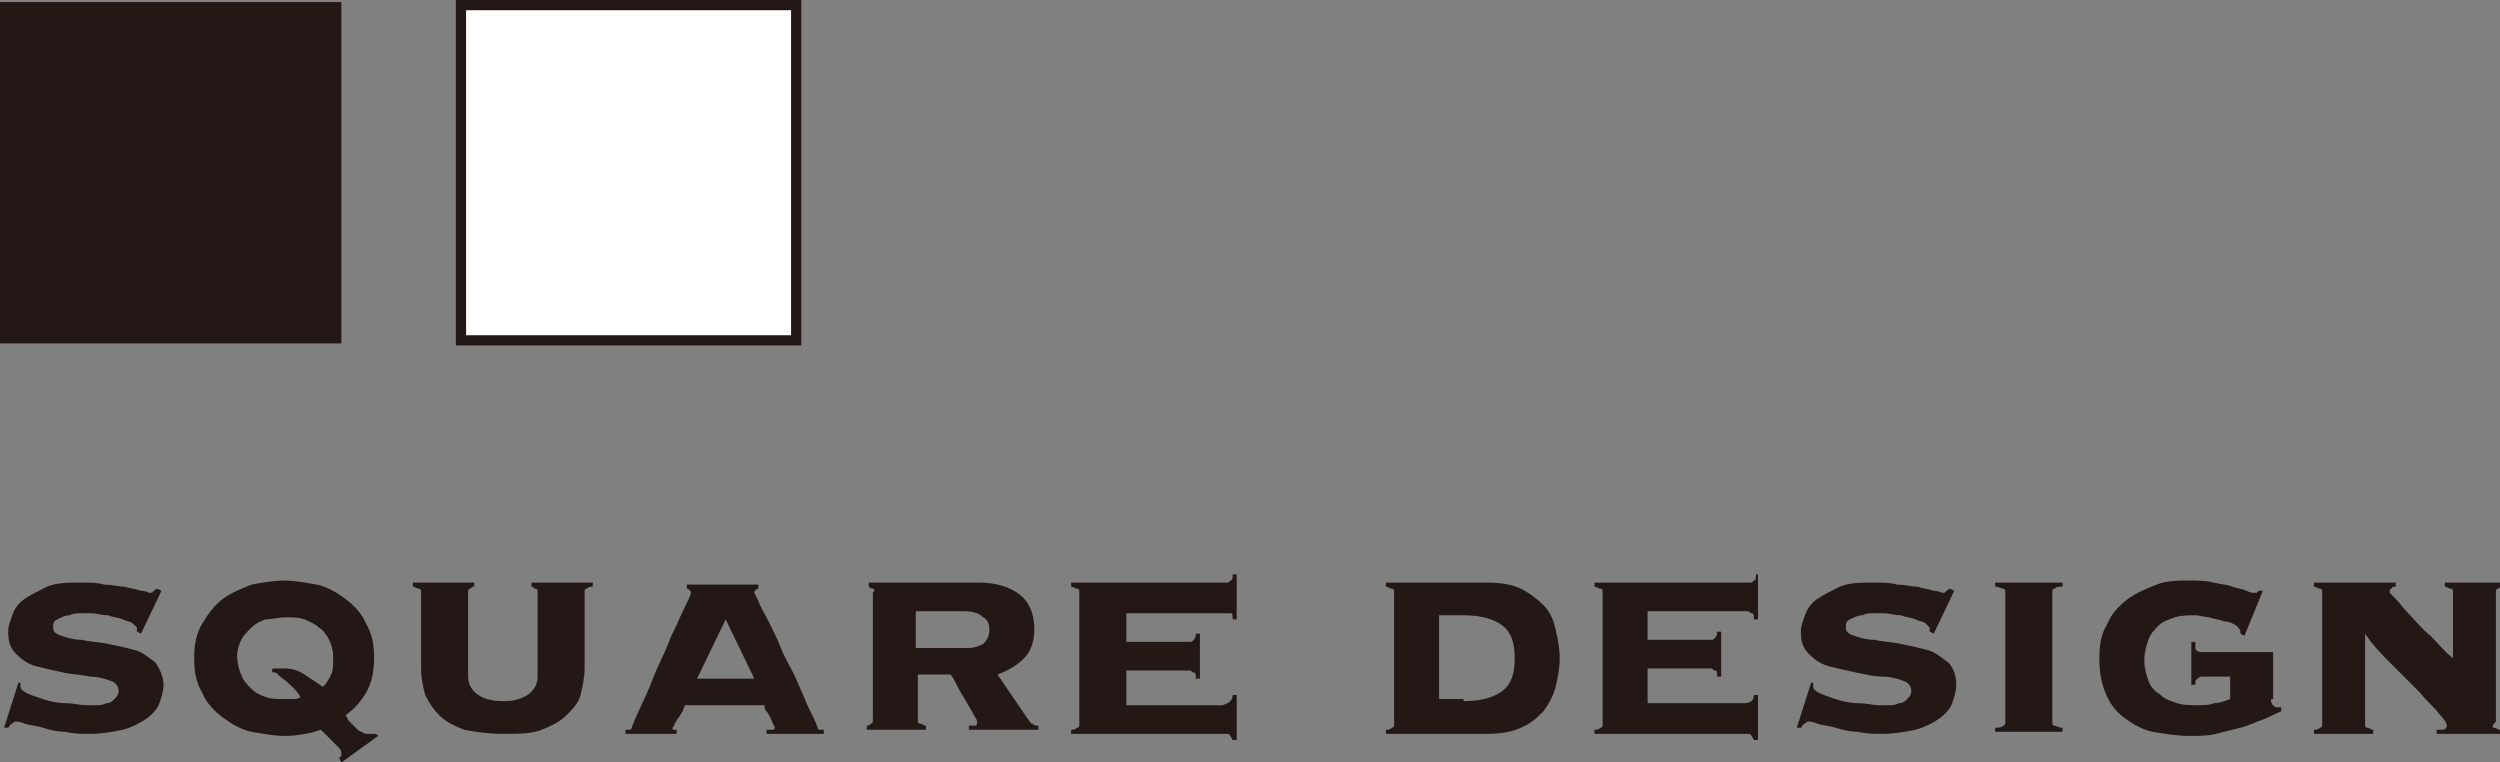
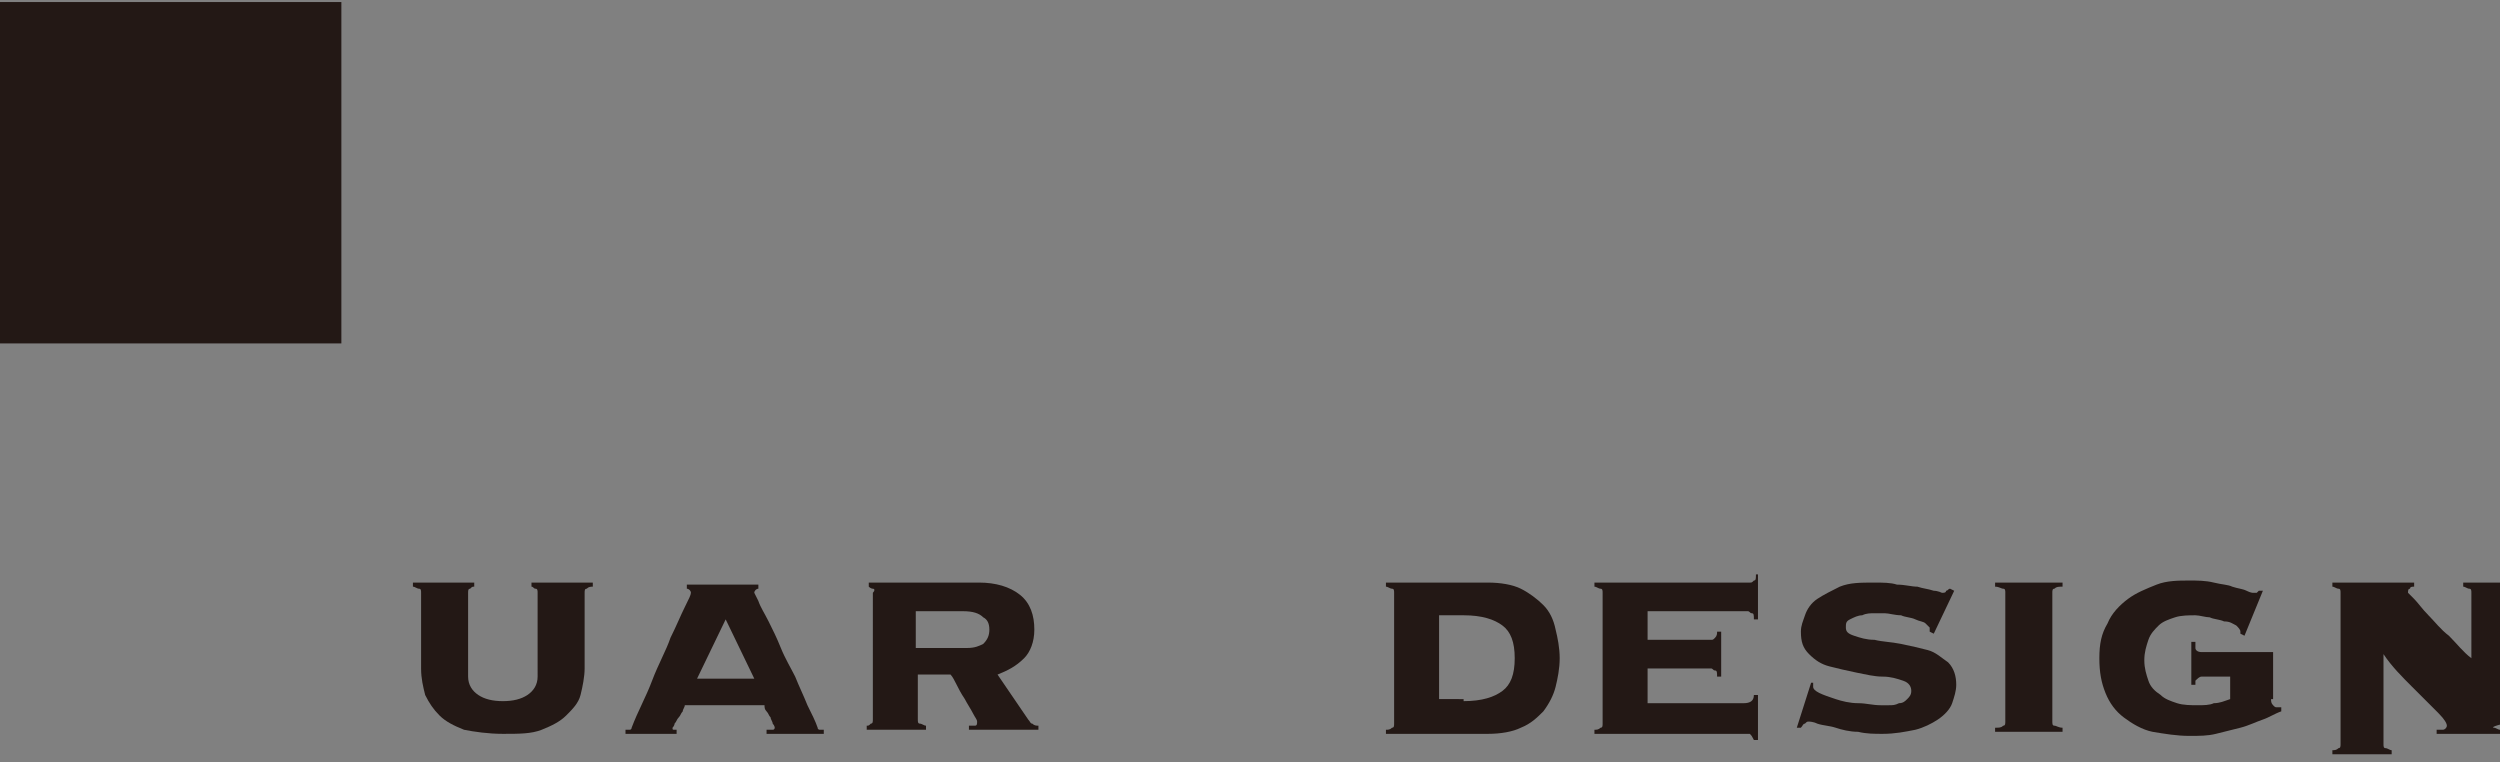
<svg xmlns="http://www.w3.org/2000/svg" version="1.1" id="レイヤー_1" x="0px" y="0px" viewBox="0 0 122.3 37.3" style="enable-background:new 0 0 122.3 37.3;" xml:space="preserve">
  <rect x="0" y="0" width="122.3" height="37.3" fill="#808080" stroke="none" />
  <style type="text/css">
	.st0{fill:#231815;}
	.st1{fill:#FFFFFF;}
</style>
  <g>
    <g>
      <g>
        <rect x="0.1" y="0.3" class="st0" width="16.4" height="16.4" />
        <path class="st0" d="M16.7,16.8H0V0.1h16.7V16.8z M0.2,16.5h16.2V0.4H0.2V16.5z" />
      </g>
      <g>
-         <rect x="22.6" y="0.3" class="st1" width="16.4" height="16.4" />
-         <path class="st0" d="M39.2,16.9H22.3V0h16.9V16.9z M22.8,16.4h15.9V0.5H22.8V16.4z" />
-       </g>
+         </g>
    </g>
    <g>
-       <path class="st0" d="M1,33.4C1,33.4,1,33.5,1,33.4c0,0.1,0,0.1,0,0.2c0,0.1,0.1,0.2,0.3,0.3c0.2,0.1,0.5,0.2,0.8,0.3    c0.3,0.1,0.7,0.2,1.1,0.2c0.4,0,0.7,0.1,1.1,0.1c0.1,0,0.2,0,0.4,0c0.2,0,0.3,0,0.5-0.1c0.2,0,0.3-0.1,0.4-0.2    c0.1-0.1,0.2-0.2,0.2-0.4c0-0.2-0.1-0.4-0.4-0.5c-0.3-0.1-0.6-0.2-1-0.2C4,33,3.5,33,3.1,32.9c-0.5-0.1-0.9-0.2-1.3-0.3    c-0.4-0.1-0.7-0.3-1-0.6c-0.3-0.3-0.4-0.6-0.4-1.1c0-0.3,0.1-0.5,0.2-0.8c0.1-0.3,0.3-0.6,0.6-0.8c0.3-0.2,0.7-0.4,1.1-0.6    c0.5-0.2,1-0.2,1.7-0.2c0.4,0,0.8,0,1.1,0.1c0.4,0,0.7,0.1,1,0.1c0.3,0.1,0.5,0.1,0.8,0.2c0.2,0,0.4,0.1,0.4,0.1    c0.1,0,0.2,0,0.2-0.1c0.1,0,0.1-0.1,0.2-0.1l0.2,0.1l-1,2.1l-0.2-0.1c0,0,0,0,0-0.1c0,0,0-0.1,0-0.1c0,0-0.1-0.1-0.2-0.2    c-0.1-0.1-0.3-0.1-0.5-0.2c-0.2-0.1-0.5-0.1-0.7-0.2c-0.3,0-0.6-0.1-0.8-0.1c-0.1,0-0.3,0-0.5,0c-0.2,0-0.4,0-0.6,0.1    c-0.2,0-0.4,0.1-0.6,0.2c-0.2,0.1-0.2,0.2-0.2,0.4c0,0.2,0.1,0.3,0.4,0.4c0.3,0.1,0.6,0.2,1,0.2c0.4,0.1,0.8,0.1,1.3,0.2    c0.5,0.1,0.9,0.2,1.3,0.3c0.4,0.1,0.7,0.4,1,0.6C7.8,32.7,8,33.1,8,33.5c0,0.3-0.1,0.6-0.2,0.9c-0.1,0.3-0.4,0.6-0.7,0.8    c-0.3,0.2-0.7,0.4-1.1,0.5c-0.5,0.1-1,0.2-1.6,0.2c-0.4,0-0.8,0-1.2-0.1c-0.4,0-0.8-0.1-1.1-0.2c-0.3-0.1-0.6-0.1-0.9-0.2    c-0.2-0.1-0.4-0.1-0.4-0.1c-0.1,0-0.1,0-0.2,0.1c-0.1,0-0.1,0.1-0.2,0.2l-0.2,0l0.7-2.2L1,33.4z" />
-       <path class="st0" d="M16.6,37.1c0,0,0-0.1,0.1-0.1c0-0.1,0-0.1,0-0.2c0,0,0-0.1-0.1-0.2c-0.1-0.1-0.2-0.2-0.3-0.3    c-0.1-0.1-0.2-0.2-0.3-0.3c-0.1-0.1-0.2-0.2-0.3-0.3c-0.6,0.2-1.2,0.3-1.8,0.3c-0.5,0-1-0.1-1.6-0.2c-0.5-0.1-1-0.4-1.4-0.7    c-0.4-0.3-0.8-0.7-1-1.2c-0.3-0.5-0.4-1-0.4-1.7c0-0.7,0.1-1.2,0.4-1.7c0.3-0.5,0.6-0.9,1-1.2c0.4-0.3,0.9-0.5,1.4-0.7    c0.5-0.1,1.1-0.2,1.6-0.2c0.5,0,1,0.1,1.6,0.2c0.5,0.1,1,0.4,1.4,0.7c0.4,0.3,0.8,0.7,1,1.2c0.3,0.5,0.4,1,0.4,1.7    c0,0.6-0.1,1.2-0.4,1.7c-0.3,0.5-0.6,0.8-1,1.1c0.1,0.1,0.1,0.2,0.2,0.3c0.1,0.1,0.2,0.2,0.3,0.3c0.1,0.1,0.2,0.2,0.3,0.2    c0.1,0.1,0.2,0.1,0.3,0.1c0.1,0,0.2,0,0.2,0c0.1,0,0.1,0,0.2,0l0.1,0.1l-1.8,1.3L16.6,37.1z M13,30.3c-0.3,0.1-0.5,0.2-0.7,0.4    c-0.2,0.2-0.4,0.4-0.5,0.6c-0.1,0.2-0.2,0.5-0.2,0.8c0,0.3,0.1,0.7,0.2,0.9c0.1,0.3,0.3,0.5,0.5,0.7c0.2,0.2,0.4,0.3,0.7,0.4    c0.3,0.1,0.6,0.1,0.9,0.1c0.1,0,0.2,0,0.4,0c0.1,0,0.3,0,0.4-0.1c-0.1-0.2-0.3-0.4-0.5-0.6c-0.2-0.2-0.4-0.3-0.6-0.5    c-0.1-0.1-0.1-0.1-0.2-0.1c-0.1,0-0.1-0.1-0.1-0.1c0-0.1,0.1-0.1,0.2-0.1c0.1,0,0.2,0,0.4,0c0.4,0,0.7,0.1,1,0.3    c0.3,0.2,0.6,0.4,0.9,0.6c0.2-0.2,0.3-0.4,0.4-0.6c0.1-0.2,0.1-0.5,0.1-0.9c0-0.3-0.1-0.6-0.2-0.8c-0.1-0.2-0.3-0.5-0.5-0.6    c-0.2-0.2-0.5-0.3-0.7-0.4c-0.3-0.1-0.6-0.1-0.9-0.1C13.6,30.2,13.3,30.3,13,30.3z" />
      <path class="st0" d="M20.5,28.8c-0.1,0-0.2-0.1-0.3-0.1v-0.2h3v0.2c-0.1,0-0.1,0-0.2,0.1c-0.1,0-0.1,0.1-0.1,0.2v4.1    c0,0.4,0.2,0.7,0.5,0.9c0.3,0.2,0.7,0.3,1.2,0.3c0.5,0,0.9-0.1,1.2-0.3c0.3-0.2,0.5-0.5,0.5-0.9V29c0-0.1,0-0.2-0.1-0.2    c-0.1,0-0.1-0.1-0.2-0.1v-0.2h3v0.2c-0.1,0-0.2,0-0.3,0.1c-0.1,0-0.1,0.1-0.1,0.2v3.7c0,0.4-0.1,0.9-0.2,1.3    c-0.1,0.4-0.4,0.7-0.7,1c-0.3,0.3-0.7,0.5-1.2,0.7c-0.5,0.2-1.1,0.2-1.9,0.2c-0.7,0-1.4-0.1-1.9-0.2c-0.5-0.2-0.9-0.4-1.2-0.7    c-0.3-0.3-0.5-0.6-0.7-1c-0.1-0.4-0.2-0.8-0.2-1.3V29C20.6,28.9,20.6,28.8,20.5,28.8z" />
      <path class="st0" d="M37.7,35.7c0,0,0.1,0,0.1,0c0.1,0,0.1-0.1,0.1-0.1c0,0,0-0.1-0.1-0.2c0-0.1-0.1-0.2-0.1-0.3    c-0.1-0.1-0.1-0.2-0.2-0.3c-0.1-0.1-0.1-0.2-0.1-0.3h-3.9c0,0.1-0.1,0.2-0.1,0.3c-0.1,0.1-0.1,0.2-0.2,0.3    c-0.1,0.1-0.1,0.2-0.2,0.3c0,0.1-0.1,0.2-0.1,0.2c0,0.1,0,0.1,0.1,0.1c0.1,0,0.1,0,0.1,0v0.2h-2.5v-0.2c0.1,0,0.1,0,0.2,0    c0.1,0,0.1-0.1,0.1-0.1c0.3-0.8,0.7-1.5,1-2.3c0.3-0.8,0.7-1.5,0.9-2.1c0.3-0.6,0.5-1.1,0.7-1.5c0.2-0.4,0.3-0.6,0.3-0.7    c0-0.1-0.1-0.2-0.2-0.2v-0.2h3.5v0.2c-0.1,0-0.2,0.1-0.2,0.2c0,0,0.1,0.2,0.2,0.4c0.1,0.3,0.3,0.6,0.5,1c0.2,0.4,0.4,0.8,0.6,1.3    c0.2,0.5,0.5,1,0.7,1.4c0.2,0.5,0.4,0.9,0.6,1.4c0.2,0.4,0.4,0.8,0.5,1.1c0,0.1,0.1,0.1,0.1,0.1c0.1,0,0.1,0,0.2,0v0.2h-2.8V35.7z     M35.5,30.3l-1.4,2.9h2.8L35.5,30.3z" />
      <path class="st0" d="M42.7,28.8c-0.1,0-0.2-0.1-0.2-0.1v-0.2h5.4c0.8,0,1.5,0.2,2,0.6c0.5,0.4,0.7,1,0.7,1.7    c0,0.6-0.2,1.1-0.5,1.4c-0.4,0.4-0.8,0.6-1.3,0.8l1.5,2.2c0.1,0.1,0.1,0.2,0.2,0.2c0.1,0.1,0.2,0.1,0.3,0.1v0.2h-3.4v-0.2    c0.1,0,0.2,0,0.3,0c0.1,0,0.1-0.1,0.1-0.2c0-0.1-0.1-0.2-0.2-0.4c-0.1-0.2-0.3-0.5-0.4-0.7c-0.2-0.3-0.3-0.5-0.4-0.7    c-0.1-0.2-0.2-0.4-0.3-0.5h-1.6v2.2c0,0.1,0,0.2,0.1,0.2c0.1,0,0.2,0.1,0.3,0.1v0.2h-2.9v-0.2c0.1,0,0.1,0,0.2-0.1    c0.1,0,0.1-0.1,0.1-0.2V29C42.8,28.9,42.8,28.8,42.7,28.8z M47.3,31.7c0.4,0,0.6-0.1,0.8-0.2c0.2-0.2,0.3-0.4,0.3-0.7    c0-0.3-0.1-0.5-0.3-0.6c-0.2-0.2-0.5-0.3-1-0.3h-2.3v1.8H47.3z" />
-       <path class="st0" d="M60.3,34h0.2v2.2h-0.2c-0.1-0.2-0.1-0.2-0.2-0.3c-0.1,0-0.2,0-0.3,0h-7.4v-0.2c0.1,0,0.2,0,0.3-0.1    c0.1,0,0.1-0.1,0.1-0.2V29c0-0.1,0-0.2-0.1-0.2c-0.1,0-0.2-0.1-0.3-0.1v-0.2H60c0.1,0,0.1,0,0.2-0.1c0.1,0,0.1-0.1,0.1-0.3h0.2    v2.2h-0.2c0-0.2,0-0.3-0.1-0.3C60.2,30,60.1,30,60,30h-4.9v1.4h3.1c0.1,0,0.1,0,0.2-0.1c0.1-0.1,0.1-0.2,0.1-0.3h0.2v2.2h-0.2    c0-0.2,0-0.3-0.1-0.3c-0.1,0-0.1-0.1-0.2-0.1h-3.1v1.7h4.7C60.1,34.4,60.3,34.3,60.3,34z" />
      <path class="st0" d="M68.1,28.8c-0.1,0-0.2-0.1-0.3-0.1v-0.2h5c0.6,0,1.2,0.1,1.6,0.3c0.4,0.2,0.8,0.5,1.1,0.8    c0.3,0.3,0.5,0.7,0.6,1.2c0.1,0.4,0.2,0.9,0.2,1.4c0,0.5-0.1,1-0.2,1.4c-0.1,0.4-0.3,0.8-0.6,1.2c-0.3,0.3-0.6,0.6-1.1,0.8    c-0.4,0.2-1,0.3-1.6,0.3h-5v-0.2c0.1,0,0.2,0,0.3-0.1c0.1,0,0.1-0.1,0.1-0.2V29C68.2,28.9,68.2,28.8,68.1,28.8z M71.6,34.3    c0.9,0,1.5-0.2,1.9-0.5c0.4-0.3,0.6-0.8,0.6-1.6c0-0.8-0.2-1.3-0.6-1.6c-0.4-0.3-1-0.5-1.9-0.5h-1.2v4.1H71.6z" />
      <path class="st0" d="M85.8,34H86v2.2h-0.2c-0.1-0.2-0.1-0.2-0.2-0.3c-0.1,0-0.2,0-0.3,0H78v-0.2c0.1,0,0.2,0,0.3-0.1    c0.1,0,0.1-0.1,0.1-0.2V29c0-0.1,0-0.2-0.1-0.2c-0.1,0-0.2-0.1-0.3-0.1v-0.2h7.6c0.1,0,0.1,0,0.2-0.1c0.1,0,0.1-0.1,0.1-0.3H86    v2.2h-0.2c0-0.2,0-0.3-0.1-0.3c-0.1,0-0.1-0.1-0.2-0.1h-4.9v1.4h3.1c0.1,0,0.1,0,0.2-0.1c0.1-0.1,0.1-0.2,0.1-0.3h0.2v2.2h-0.2    c0-0.2,0-0.3-0.1-0.3c-0.1,0-0.1-0.1-0.2-0.1h-3.1v1.7h4.7C85.6,34.4,85.8,34.3,85.8,34z" />
      <path class="st0" d="M88.7,33.4C88.7,33.4,88.7,33.5,88.7,33.4c0,0.1,0,0.1,0,0.2c0,0.1,0.1,0.2,0.3,0.3c0.2,0.1,0.5,0.2,0.8,0.3    c0.3,0.1,0.7,0.2,1.1,0.2c0.4,0,0.7,0.1,1.1,0.1c0.1,0,0.2,0,0.4,0c0.2,0,0.3,0,0.5-0.1c0.2,0,0.3-0.1,0.4-0.2    c0.1-0.1,0.2-0.2,0.2-0.4c0-0.2-0.1-0.4-0.4-0.5c-0.3-0.1-0.6-0.2-1-0.2c-0.4,0-0.8-0.1-1.3-0.2c-0.5-0.1-0.9-0.2-1.3-0.3    c-0.4-0.1-0.7-0.3-1-0.6c-0.3-0.3-0.4-0.6-0.4-1.1c0-0.3,0.1-0.5,0.2-0.8c0.1-0.3,0.3-0.6,0.6-0.8c0.3-0.2,0.7-0.4,1.1-0.6    c0.5-0.2,1-0.2,1.7-0.2c0.4,0,0.8,0,1.1,0.1c0.4,0,0.7,0.1,1,0.1c0.3,0.1,0.5,0.1,0.8,0.2c0.2,0,0.4,0.1,0.4,0.1    c0.1,0,0.2,0,0.2-0.1c0.1,0,0.1-0.1,0.2-0.1l0.2,0.1l-1,2.1l-0.2-0.1c0,0,0,0,0-0.1c0,0,0-0.1,0-0.1c0,0-0.1-0.1-0.2-0.2    c-0.1-0.1-0.3-0.1-0.5-0.2c-0.2-0.1-0.5-0.1-0.7-0.2c-0.3,0-0.6-0.1-0.8-0.1c-0.1,0-0.3,0-0.5,0c-0.2,0-0.4,0-0.6,0.1    c-0.2,0-0.4,0.1-0.6,0.2c-0.2,0.1-0.2,0.2-0.2,0.4c0,0.2,0.1,0.3,0.4,0.4c0.3,0.1,0.6,0.2,1,0.2c0.4,0.1,0.8,0.1,1.3,0.2    c0.5,0.1,0.9,0.2,1.3,0.3c0.4,0.1,0.7,0.4,1,0.6c0.3,0.3,0.4,0.7,0.4,1.1c0,0.3-0.1,0.6-0.2,0.9c-0.1,0.3-0.4,0.6-0.7,0.8    c-0.3,0.2-0.7,0.4-1.1,0.5c-0.5,0.1-1,0.2-1.6,0.2c-0.4,0-0.8,0-1.2-0.1c-0.4,0-0.8-0.1-1.1-0.2c-0.3-0.1-0.6-0.1-0.9-0.2    c-0.2-0.1-0.4-0.1-0.4-0.1c-0.1,0-0.1,0-0.2,0.1c-0.1,0-0.1,0.1-0.2,0.2l-0.2,0l0.7-2.2L88.7,33.4z" />
      <path class="st0" d="M100.9,28.7c-0.2,0-0.3,0-0.4,0.1c-0.1,0-0.1,0.1-0.1,0.2v6.3c0,0.1,0,0.2,0.1,0.2c0.1,0,0.2,0.1,0.4,0.1v0.2    h-3.3v-0.2c0.2,0,0.3,0,0.4-0.1c0.1,0,0.1-0.1,0.1-0.2V29c0-0.1,0-0.2-0.1-0.2c-0.1,0-0.2-0.1-0.4-0.1v-0.2h3.3V28.7z" />
      <path class="st0" d="M111.1,34.2c0,0.1,0,0.2,0.1,0.3c0.1,0.1,0.1,0.1,0.2,0.1h0.2v0.2c-0.3,0.1-0.6,0.3-0.9,0.4    c-0.3,0.1-0.7,0.3-1.1,0.4c-0.4,0.1-0.8,0.2-1.2,0.3c-0.4,0.1-0.8,0.1-1.3,0.1c-0.6,0-1.2-0.1-1.8-0.2c-0.5-0.1-1-0.4-1.4-0.7    c-0.4-0.3-0.7-0.7-0.9-1.2c-0.2-0.5-0.3-1-0.3-1.7c0-0.7,0.1-1.2,0.4-1.7c0.2-0.5,0.6-0.9,1-1.2c0.4-0.3,0.9-0.5,1.4-0.7    c0.5-0.2,1.1-0.2,1.6-0.2c0.4,0,0.8,0,1.2,0.1c0.4,0.1,0.7,0.1,0.9,0.2c0.3,0.1,0.5,0.1,0.7,0.2c0.2,0.1,0.3,0.1,0.3,0.1    c0.1,0,0.1,0,0.2,0c0,0,0.1-0.1,0.1-0.1l0.2,0l-0.9,2.2l-0.2-0.1v-0.1c0-0.1-0.1-0.2-0.2-0.3c-0.2-0.1-0.3-0.2-0.6-0.2    c-0.2-0.1-0.5-0.1-0.7-0.2c-0.2,0-0.5-0.1-0.7-0.1c-0.3,0-0.7,0-1,0.1c-0.3,0.1-0.6,0.2-0.8,0.4c-0.2,0.2-0.4,0.4-0.5,0.7    c-0.1,0.3-0.2,0.6-0.2,1c0,0.4,0.1,0.7,0.2,1c0.1,0.3,0.3,0.5,0.6,0.7c0.2,0.2,0.5,0.3,0.8,0.4c0.3,0.1,0.7,0.1,1,0.1    c0.3,0,0.6,0,0.8-0.1c0.3,0,0.5-0.1,0.8-0.2v-1.1h-1.4c-0.1,0-0.2,0.1-0.3,0.2c0,0.1,0,0.2,0,0.2h-0.2v-2.1h0.2c0,0.1,0,0.2,0,0.3    c0,0.1,0.1,0.2,0.3,0.2h3.5V34.2z" />
-       <path class="st0" d="M122,35.6c0.1,0,0.2,0.1,0.3,0.1v0.2h-3.1v-0.2c0.1,0,0.2,0,0.3,0c0.1,0,0.2-0.1,0.2-0.2    c0-0.1-0.1-0.3-0.4-0.6c-0.2-0.3-0.6-0.6-0.9-1c-0.4-0.4-0.8-0.8-1.3-1.3c-0.5-0.5-1-1-1.4-1.6l0,0v4.4c0,0.1,0,0.2,0.1,0.2    c0.1,0,0.2,0.1,0.3,0.1v0.2h-2.9v-0.2c0.1,0,0.2,0,0.3-0.1c0.1,0,0.1-0.1,0.1-0.2V29c0-0.1,0-0.2-0.1-0.2c-0.1,0-0.2-0.1-0.3-0.1    v-0.2h4v0.2c-0.1,0-0.2,0-0.2,0.1c-0.1,0-0.1,0.1-0.1,0.2c0,0,0.1,0.1,0.3,0.3c0.2,0.2,0.4,0.5,0.7,0.8c0.3,0.3,0.6,0.7,1,1    c0.4,0.4,0.7,0.8,1.1,1.1V29c0-0.1,0-0.2-0.1-0.2c-0.1,0-0.2-0.1-0.3-0.1v-0.2h2.9v0.2c-0.1,0-0.2,0-0.3,0.1    c-0.1,0-0.1,0.1-0.1,0.2v6.3C121.9,35.5,121.9,35.6,122,35.6z" />
+       <path class="st0" d="M122,35.6c0.1,0,0.2,0.1,0.3,0.1v0.2h-3.1v-0.2c0.1,0,0.2,0,0.3,0c0.1,0,0.2-0.1,0.2-0.2    c0-0.1-0.1-0.3-0.4-0.6c-0.4-0.4-0.8-0.8-1.3-1.3c-0.5-0.5-1-1-1.4-1.6l0,0v4.4c0,0.1,0,0.2,0.1,0.2    c0.1,0,0.2,0.1,0.3,0.1v0.2h-2.9v-0.2c0.1,0,0.2,0,0.3-0.1c0.1,0,0.1-0.1,0.1-0.2V29c0-0.1,0-0.2-0.1-0.2c-0.1,0-0.2-0.1-0.3-0.1    v-0.2h4v0.2c-0.1,0-0.2,0-0.2,0.1c-0.1,0-0.1,0.1-0.1,0.2c0,0,0.1,0.1,0.3,0.3c0.2,0.2,0.4,0.5,0.7,0.8c0.3,0.3,0.6,0.7,1,1    c0.4,0.4,0.7,0.8,1.1,1.1V29c0-0.1,0-0.2-0.1-0.2c-0.1,0-0.2-0.1-0.3-0.1v-0.2h2.9v0.2c-0.1,0-0.2,0-0.3,0.1    c-0.1,0-0.1,0.1-0.1,0.2v6.3C121.9,35.5,121.9,35.6,122,35.6z" />
    </g>
  </g>
</svg>